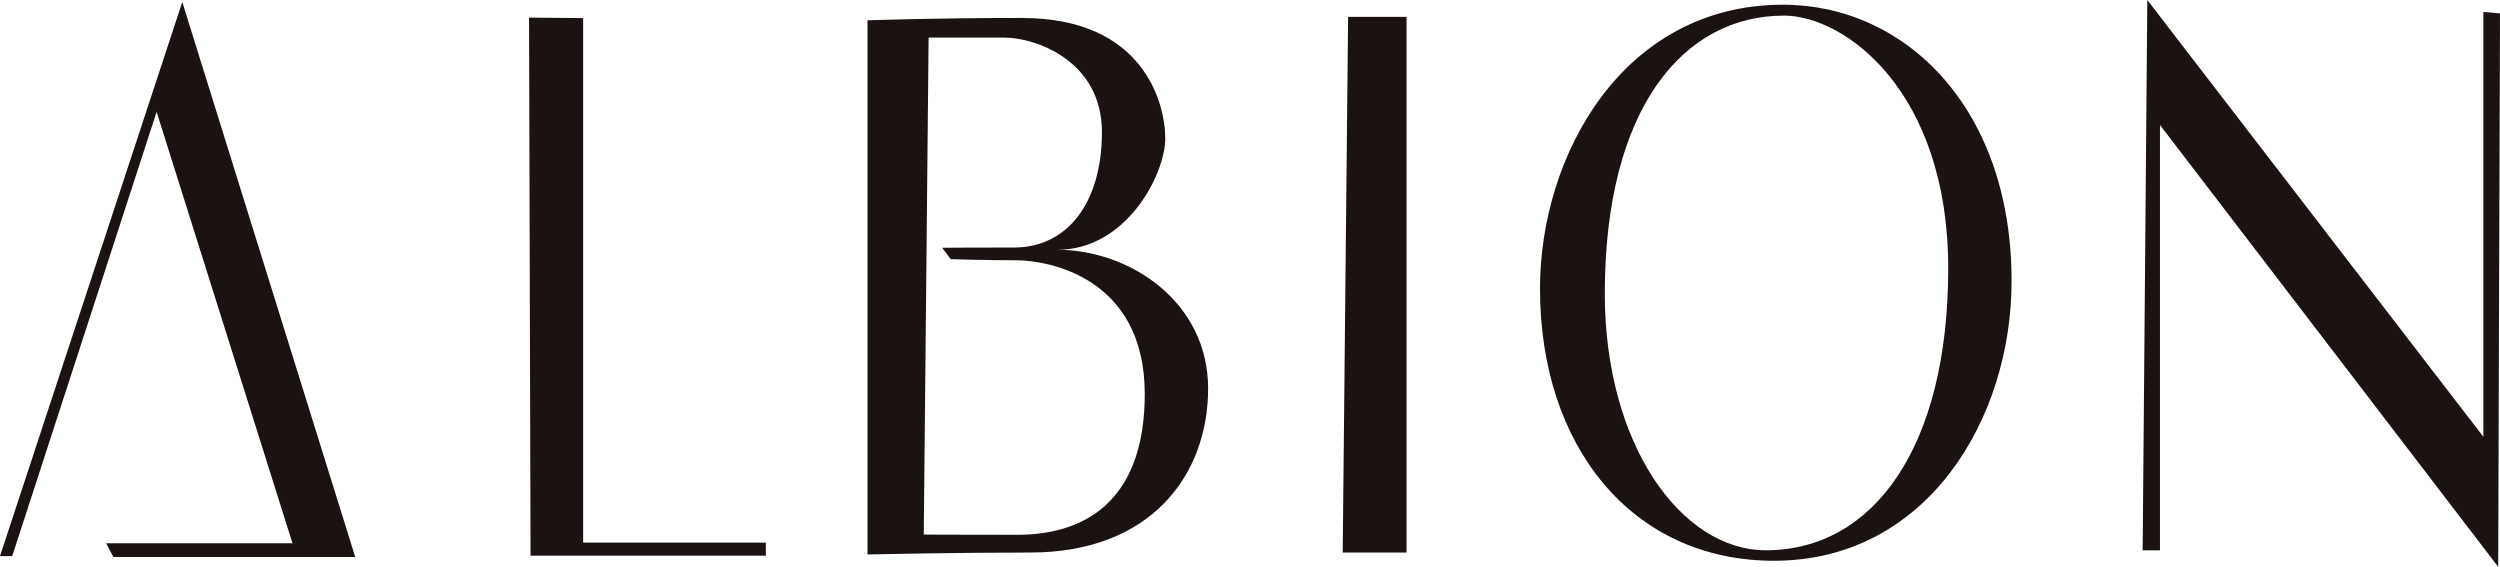
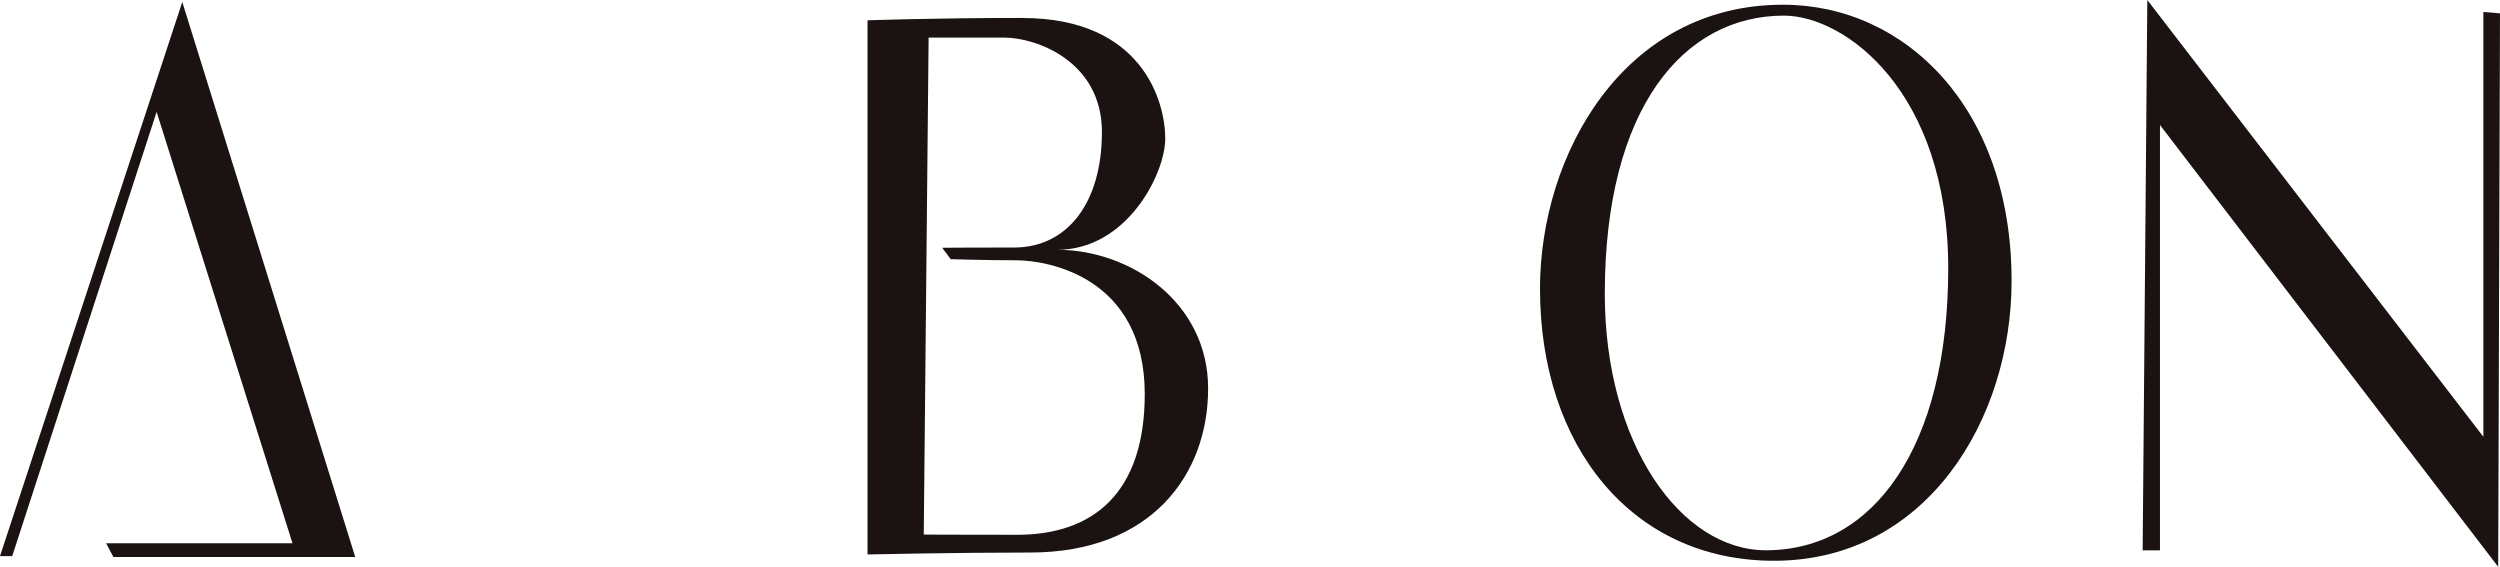
<svg xmlns="http://www.w3.org/2000/svg" width="170" height="38.544" viewBox="0 0 170 38.544">
  <defs>
    <clipPath id="a">
      <rect width="170" height="38.544" fill="none" />
    </clipPath>
  </defs>
  <g transform="translate(0 0)">
    <path d="M0,38.043H.831L10.65,7.836l9.239,29.332H7.218l.49.933H24.155L12.395.363Z" transform="translate(0 -0.227)" fill="#1a1311" />
-     <path d="M84.251,3.2l3.678.033V38.9h12.423v.886l-16,0Z" transform="translate(-48.275 -2.002)" fill="#1a1311" />
    <g transform="translate(0 0)">
      <g clip-path="url(#a)">
        <path d="M150.516,2.9c8.162,0,9.716,5.692,9.716,8.193,0,2.42-2.628,7.58-7.352,7.568,4.97,0,10.267,3.564,10.267,9.432s-3.872,11.155-12.1,11.155c-4.961,0-11.061.131-11.061.131V3.057s4.591-.161,10.535-.161m-6.71,35.129s1.14.017,6.346.017,8.681-2.867,8.681-9.572c0-7.923-6.529-9.095-8.761-9.095-2.059,0-4.433-.075-4.433-.075l-.58-.775s1.294-.018,4.895-.018,5.967-3.02,5.967-7.851-4.485-6.423-6.64-6.423h-5.145Z" transform="translate(-80.995 -1.676)" fill="#1a1311" />
-         <path d="M217.039,2.725h3.975V39.148h-4.342Z" transform="translate(-125.368 -1.577)" fill="#1a1311" />
        <path d="M248.51,20.074C248.51,11,254.157.762,265.038.762c8.26,0,15.541,6.965,15.541,18.786,0,9.39-5.765,19.025-16.157,19.025-9.657,0-15.911-7.779-15.911-18.5m4.406.337c0,10.247,5.193,17.449,10.953,17.449,7.316,0,12.4-7.011,12.4-19.166,0-12.075-7.047-17.19-11.171-17.19-6.8,0-12.181,6.249-12.181,18.907" transform="translate(-143.791 -0.441)" fill="#1a1311" />
        <path d="M346.086,0l22.852,29.7V.811l1.131.1-.122,37.636-23-30.048V37.424h-1.177Z" transform="translate(-200.069 0)" fill="#1a1311" />
      </g>
    </g>
  </g>
</svg>